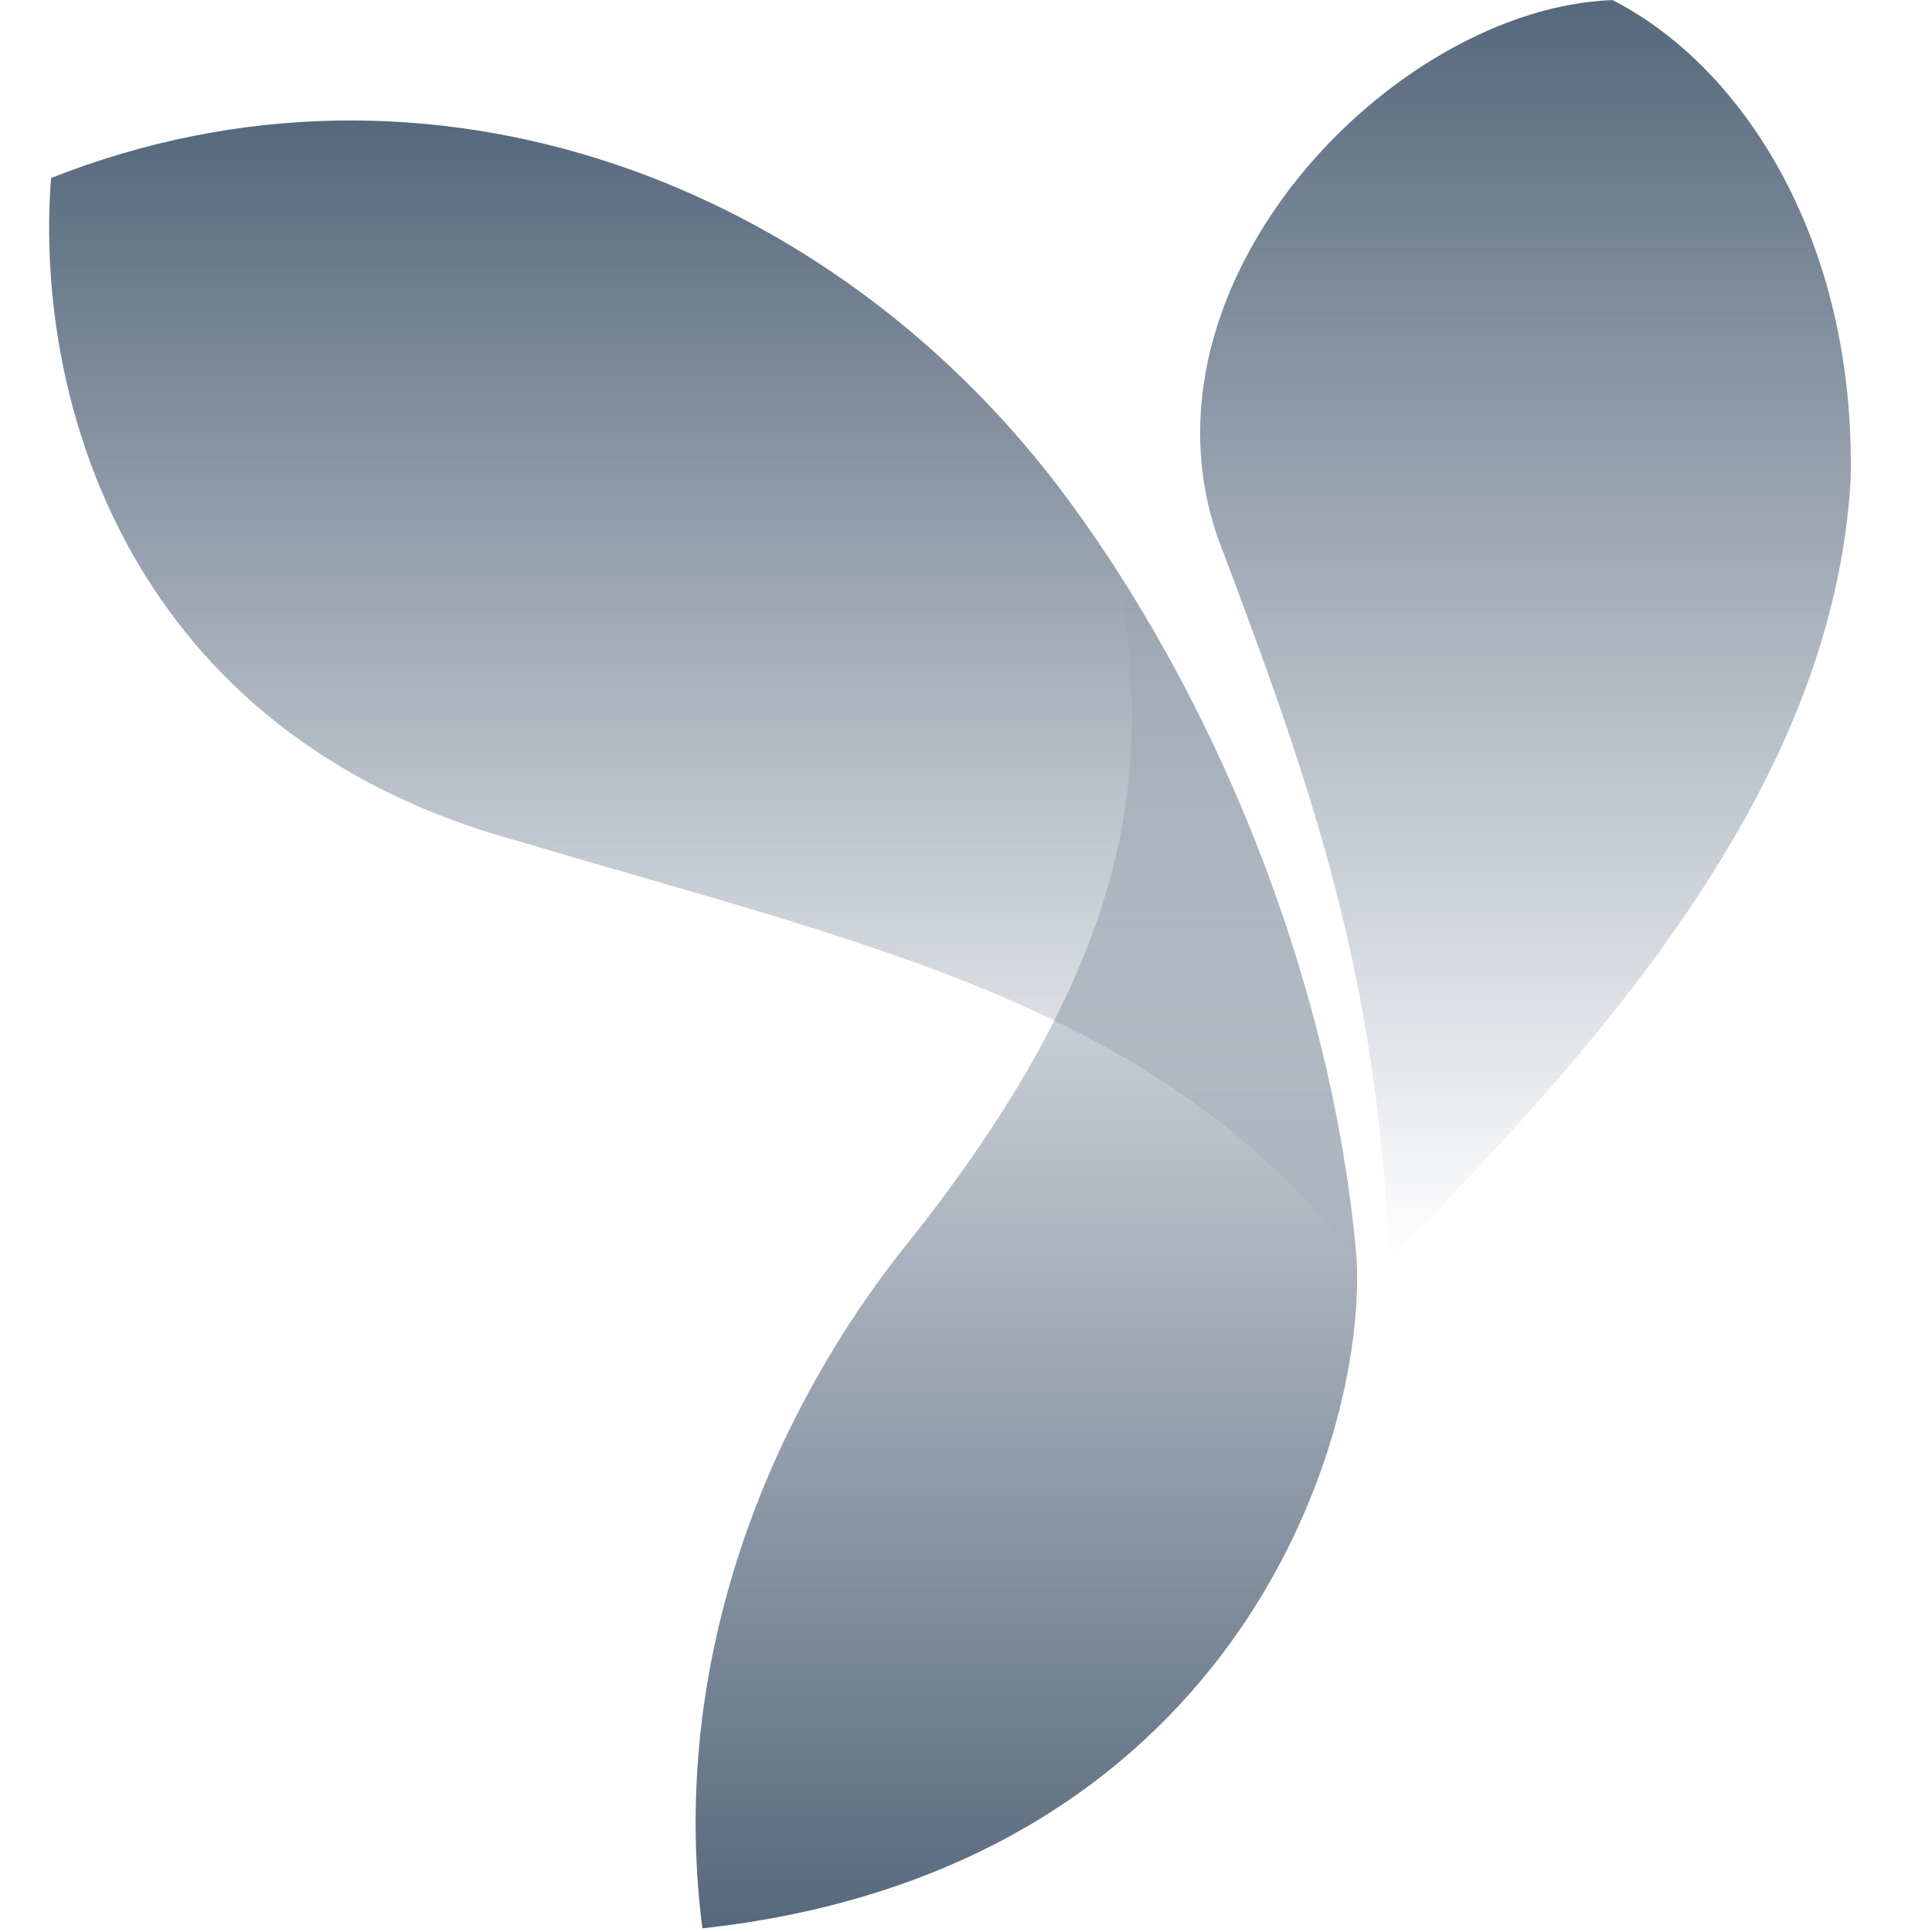
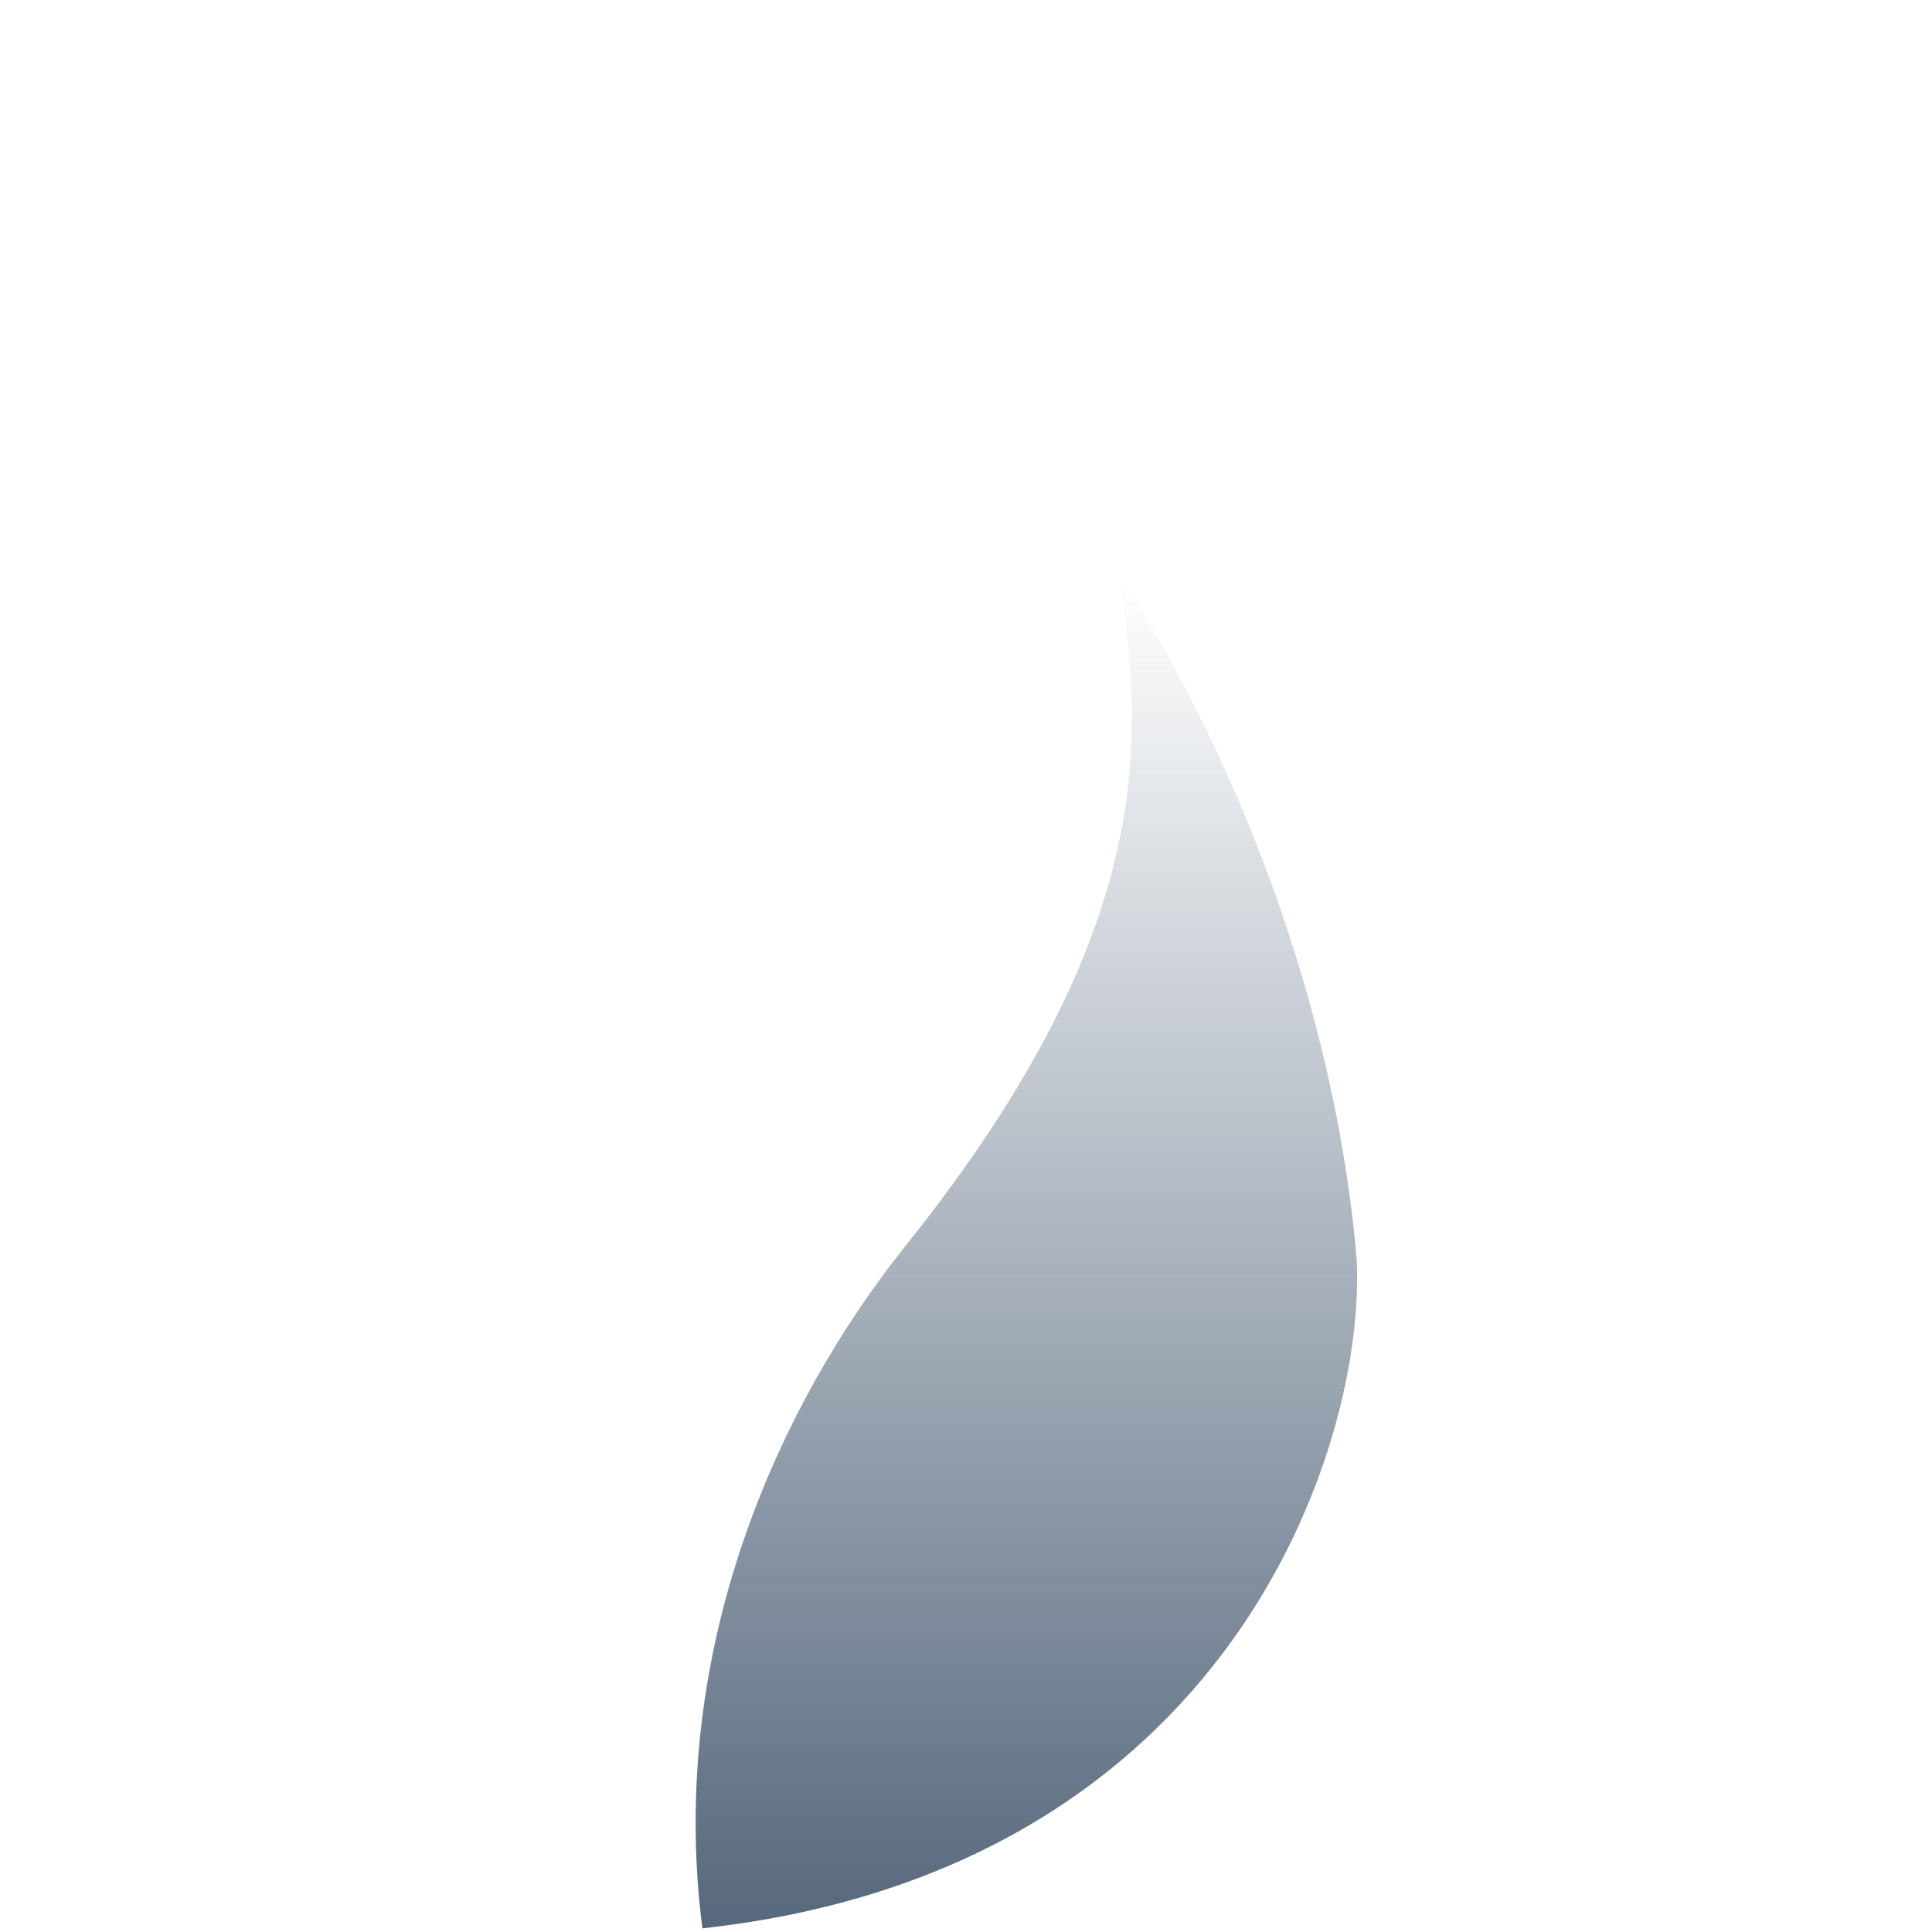
<svg xmlns="http://www.w3.org/2000/svg" width="40" height="40" viewBox="0 0 40 40" fill="none">
-   <path d="M33.384 0.001C36.099 1.384 38.431 5.015 38.315 9.942C37.959 16.013 33.558 21.245 28.769 26.065C28.501 20.187 27.223 16.44 25.227 11.172C23.342 5.863 28.852 0.171 33.384 0.001Z" fill="url(#paint0_linear)" />
  <path fill-rule="evenodd" clip-rule="evenodd" d="M23.311 12.104C23.261 12.024 23.211 11.945 23.16 11.866C23.545 14.37 23.825 17.182 21.829 21.128C21.829 21.128 21.829 21.128 21.83 21.128C21.113 22.546 20.102 24.11 18.696 25.859C16.25 28.942 13.783 33.998 14.542 39.925C25.503 38.716 28.286 29.895 28.088 26.079C28.088 26.079 28.088 26.079 28.088 26.079C28.088 26.079 28.088 26.079 28.088 26.079L28.088 26.078C28.081 25.993 28.074 25.908 28.066 25.823C28.066 25.823 28.066 25.823 28.066 25.823L28.061 25.772L28.045 25.613L28.038 25.547L28.016 25.347V25.346L27.991 25.13L27.983 25.065C27.964 24.914 27.944 24.762 27.923 24.611L27.922 24.604C27.852 24.112 27.768 23.615 27.671 23.116L27.665 23.084C27.602 22.762 27.533 22.44 27.458 22.116L27.452 22.09L27.447 22.065C27.389 21.82 27.329 21.574 27.265 21.328L27.263 21.319L27.21 21.118L27.183 21.017C27.147 20.882 27.11 20.747 27.072 20.611L27.038 20.494L27.021 20.432L26.965 20.242L26.963 20.237L26.896 20.013L26.83 19.794L26.827 19.784L26.754 19.556L26.749 19.54L26.727 19.47C26.681 19.329 26.635 19.188 26.587 19.047L26.571 19C26.52 18.85 26.468 18.699 26.415 18.549L26.396 18.496C26.348 18.362 26.299 18.228 26.25 18.095L26.205 17.974L26.2 17.962L26.123 17.758L26.114 17.736C26.021 17.492 25.924 17.25 25.825 17.007L25.814 16.98L25.72 16.756L25.714 16.742L25.627 16.535L25.585 16.44L25.527 16.306L25.491 16.223L25.427 16.079L25.372 15.958L25.364 15.939L25.278 15.752C25.166 15.506 25.051 15.263 24.932 15.02L24.915 14.987C24.849 14.853 24.782 14.719 24.715 14.585L24.649 14.456L24.58 14.323L24.524 14.215L24.495 14.16L24.394 13.971L24.392 13.966L24.3 13.796L24.29 13.777C24.207 13.625 24.124 13.475 24.039 13.325L24.035 13.319L23.918 13.113L23.912 13.102L23.825 12.953L23.795 12.902L23.763 12.846L23.742 12.812C23.621 12.607 23.498 12.405 23.373 12.203L23.311 12.104Z" fill="url(#paint1_linear)" />
-   <path fill-rule="evenodd" clip-rule="evenodd" d="M22.124 10.357C17.271 3.761 8.867 0.595 1.057 3.686C0.699 8.323 2.682 15.219 10.724 17.413C11.61 17.676 12.427 17.912 13.196 18.134C15.365 18.761 17.154 19.278 19.052 19.967C20.031 20.323 20.956 20.705 21.829 21.128C21.829 21.128 21.829 21.128 21.829 21.128C24.302 22.326 26.363 23.857 28.088 26.079L28.069 25.862L28.067 25.836L28.061 25.772L28.045 25.613L28.038 25.547L28.016 25.347V25.346L27.991 25.13L27.983 25.065C27.964 24.914 27.945 24.762 27.923 24.611L27.922 24.604C27.852 24.112 27.768 23.615 27.671 23.116L27.665 23.084C27.602 22.762 27.533 22.44 27.458 22.116L27.452 22.09L27.447 22.065C27.39 21.82 27.329 21.574 27.265 21.328L27.263 21.319L27.21 21.118L27.183 21.017C27.147 20.882 27.11 20.747 27.072 20.611L27.038 20.494L27.021 20.432L26.965 20.242L26.963 20.237L26.896 20.013L26.83 19.794L26.827 19.784L26.754 19.556L26.749 19.54L26.727 19.47C26.681 19.329 26.635 19.188 26.587 19.047L26.571 19C26.52 18.85 26.468 18.699 26.415 18.549L26.396 18.496C26.348 18.362 26.299 18.228 26.25 18.095L26.205 17.974L26.201 17.962L26.123 17.758L26.114 17.736C26.021 17.492 25.924 17.25 25.825 17.007L25.814 16.98L25.72 16.756L25.714 16.742L25.627 16.535L25.585 16.44L25.527 16.306L25.491 16.223L25.427 16.079L25.372 15.958L25.364 15.939L25.279 15.752C25.166 15.506 25.051 15.263 24.932 15.02L24.915 14.987C24.849 14.853 24.782 14.719 24.715 14.585L24.649 14.456L24.58 14.323L24.524 14.215L24.495 14.16L24.394 13.971L24.392 13.966L24.3 13.796L24.29 13.777C24.208 13.625 24.124 13.475 24.039 13.325L24.035 13.319L23.918 13.113L23.912 13.102L23.825 12.953L23.795 12.902L23.763 12.846L23.742 12.812C23.649 12.654 23.554 12.497 23.458 12.341C23.458 12.341 23.458 12.34 23.458 12.34C23.038 11.657 22.593 10.995 22.124 10.357Z" fill="url(#paint2_linear)" />
  <defs>
    <linearGradient id="paint0_linear" x1="31.583" y1="0.001" x2="31.583" y2="26.065" gradientUnits="userSpaceOnUse">
      <stop stop-color="#56687D" />
      <stop offset="1" stop-color="#56687D" stop-opacity="0" />
    </linearGradient>
    <linearGradient id="paint1_linear" x1="21.25" y1="11.866" x2="21.25" y2="39.925" gradientUnits="userSpaceOnUse">
      <stop stop-color="#56687D" stop-opacity="0" />
      <stop offset="1" stop-color="#56687D" />
    </linearGradient>
    <linearGradient id="paint2_linear" x1="14.553" y1="2.494" x2="14.553" y2="26.079" gradientUnits="userSpaceOnUse">
      <stop stop-color="#56687D" />
      <stop offset="1" stop-color="#56687D" stop-opacity="0" />
    </linearGradient>
  </defs>
</svg>